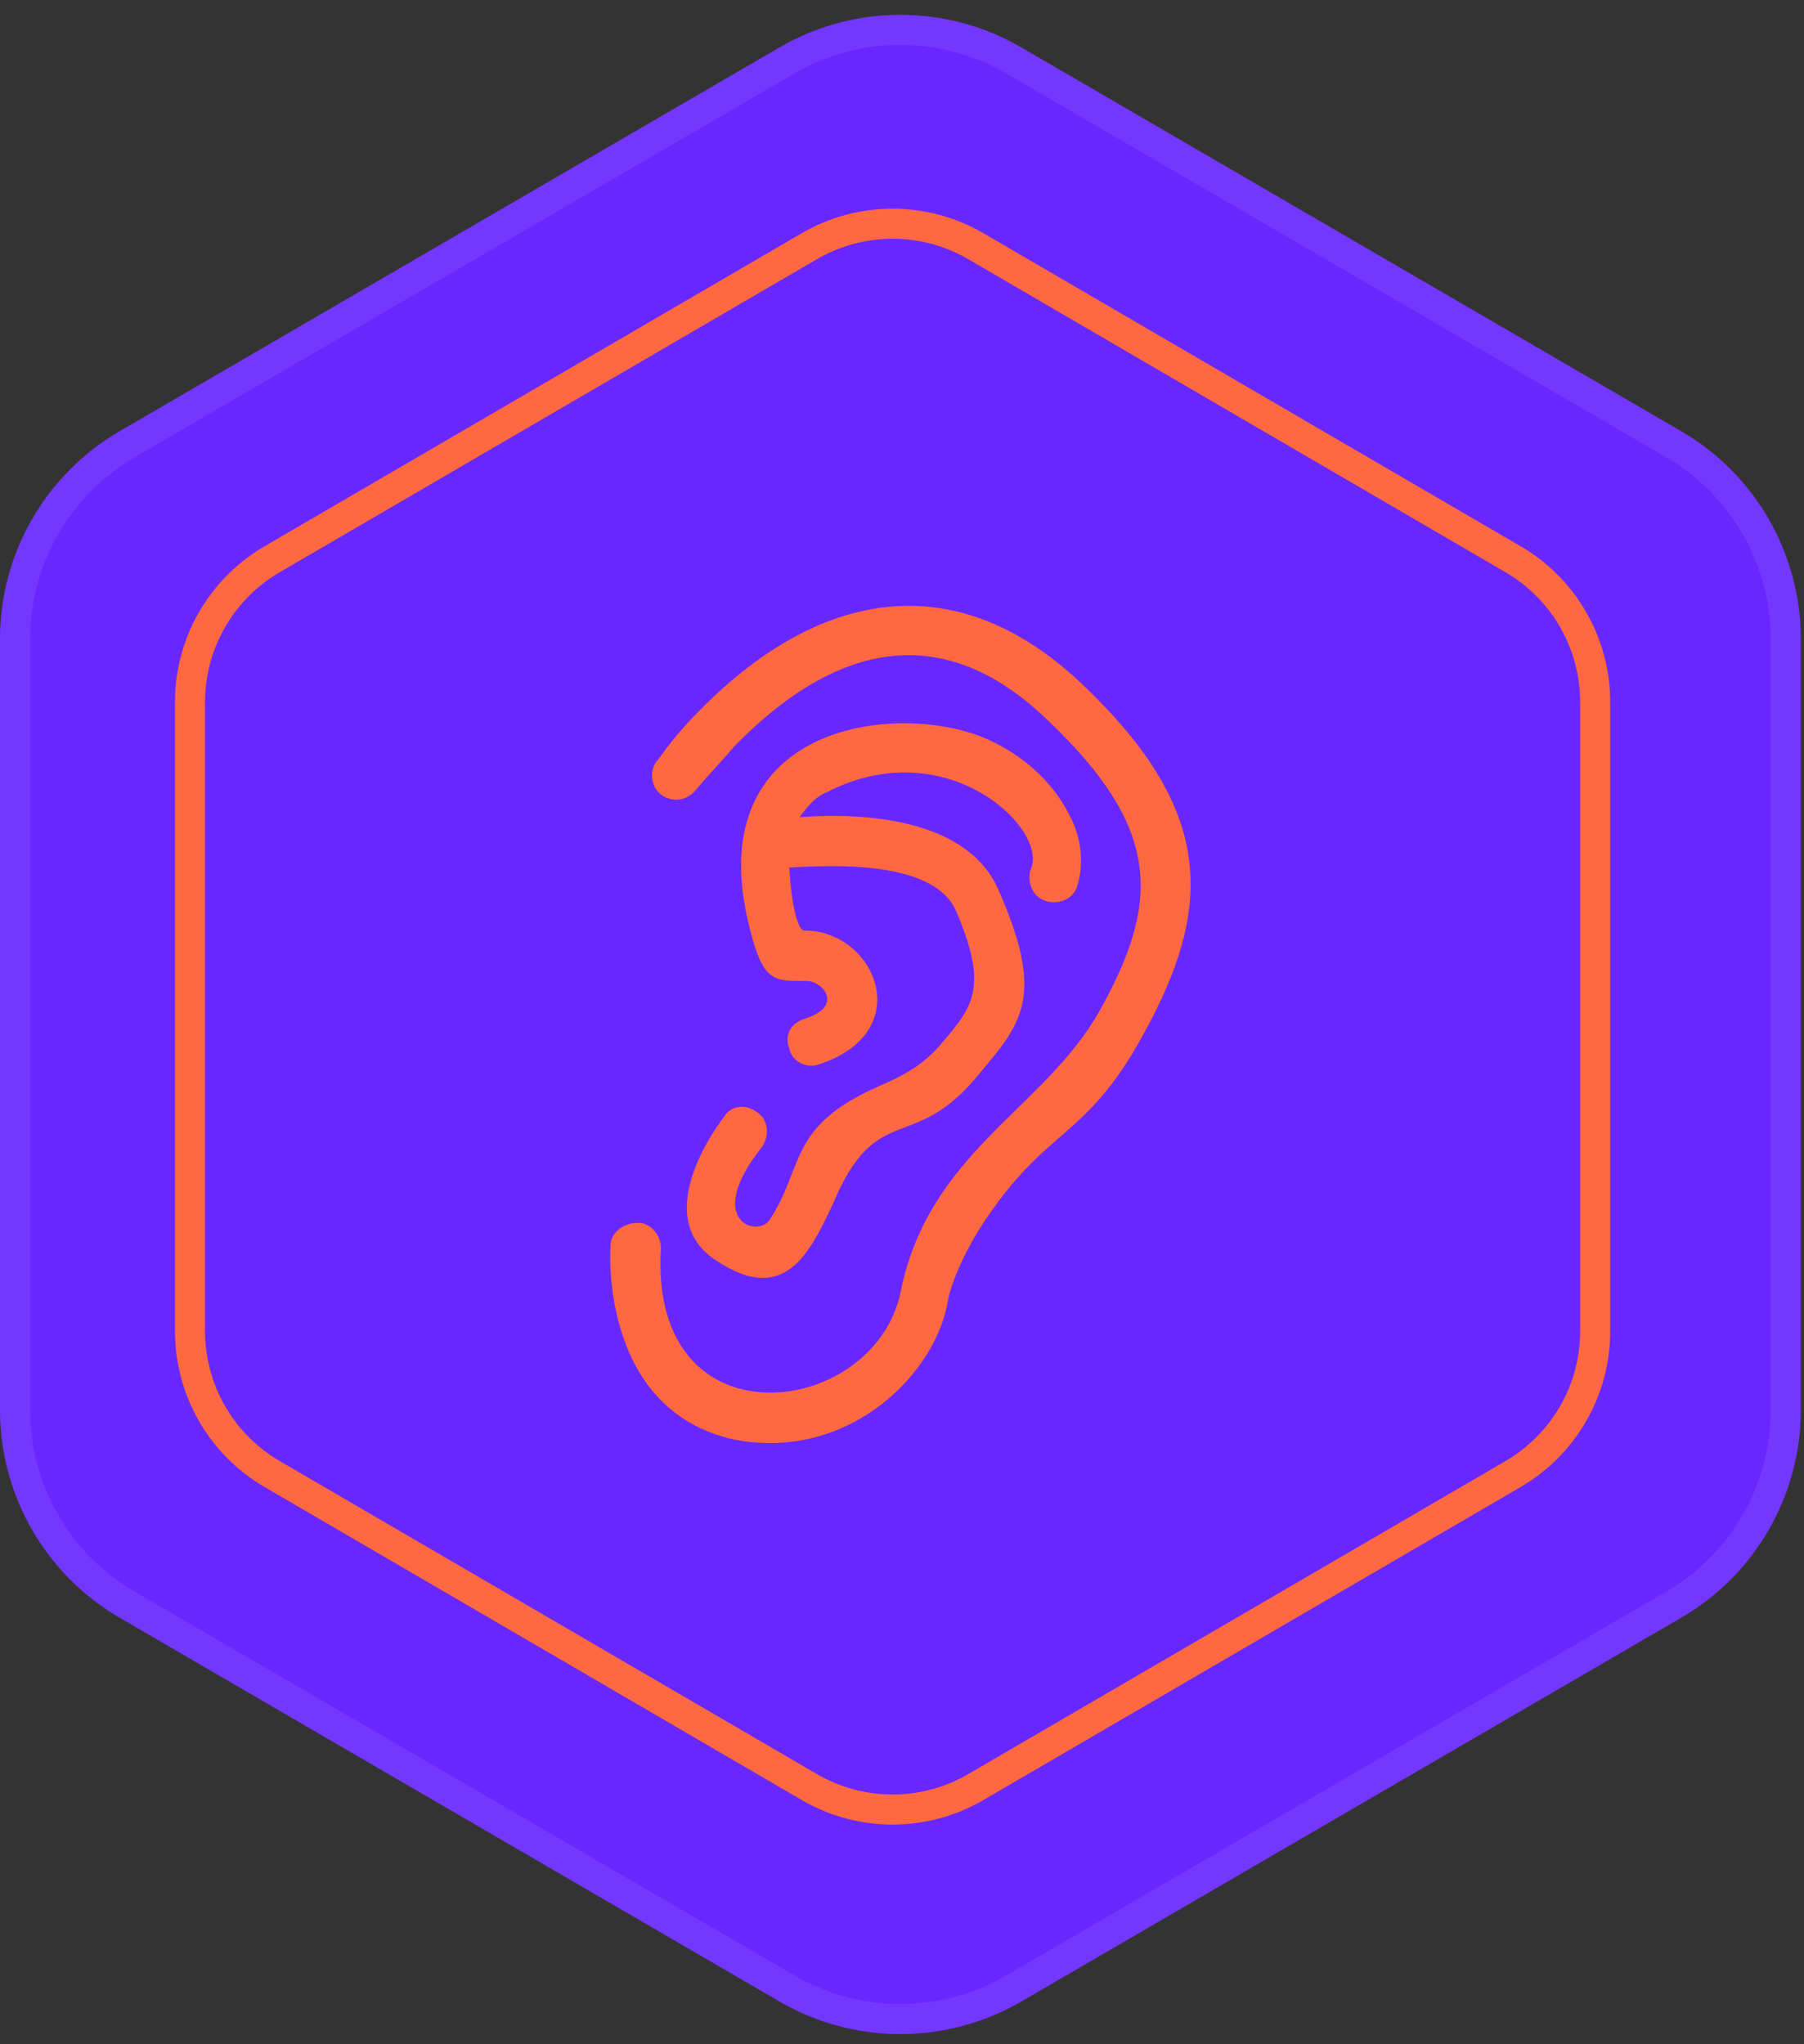
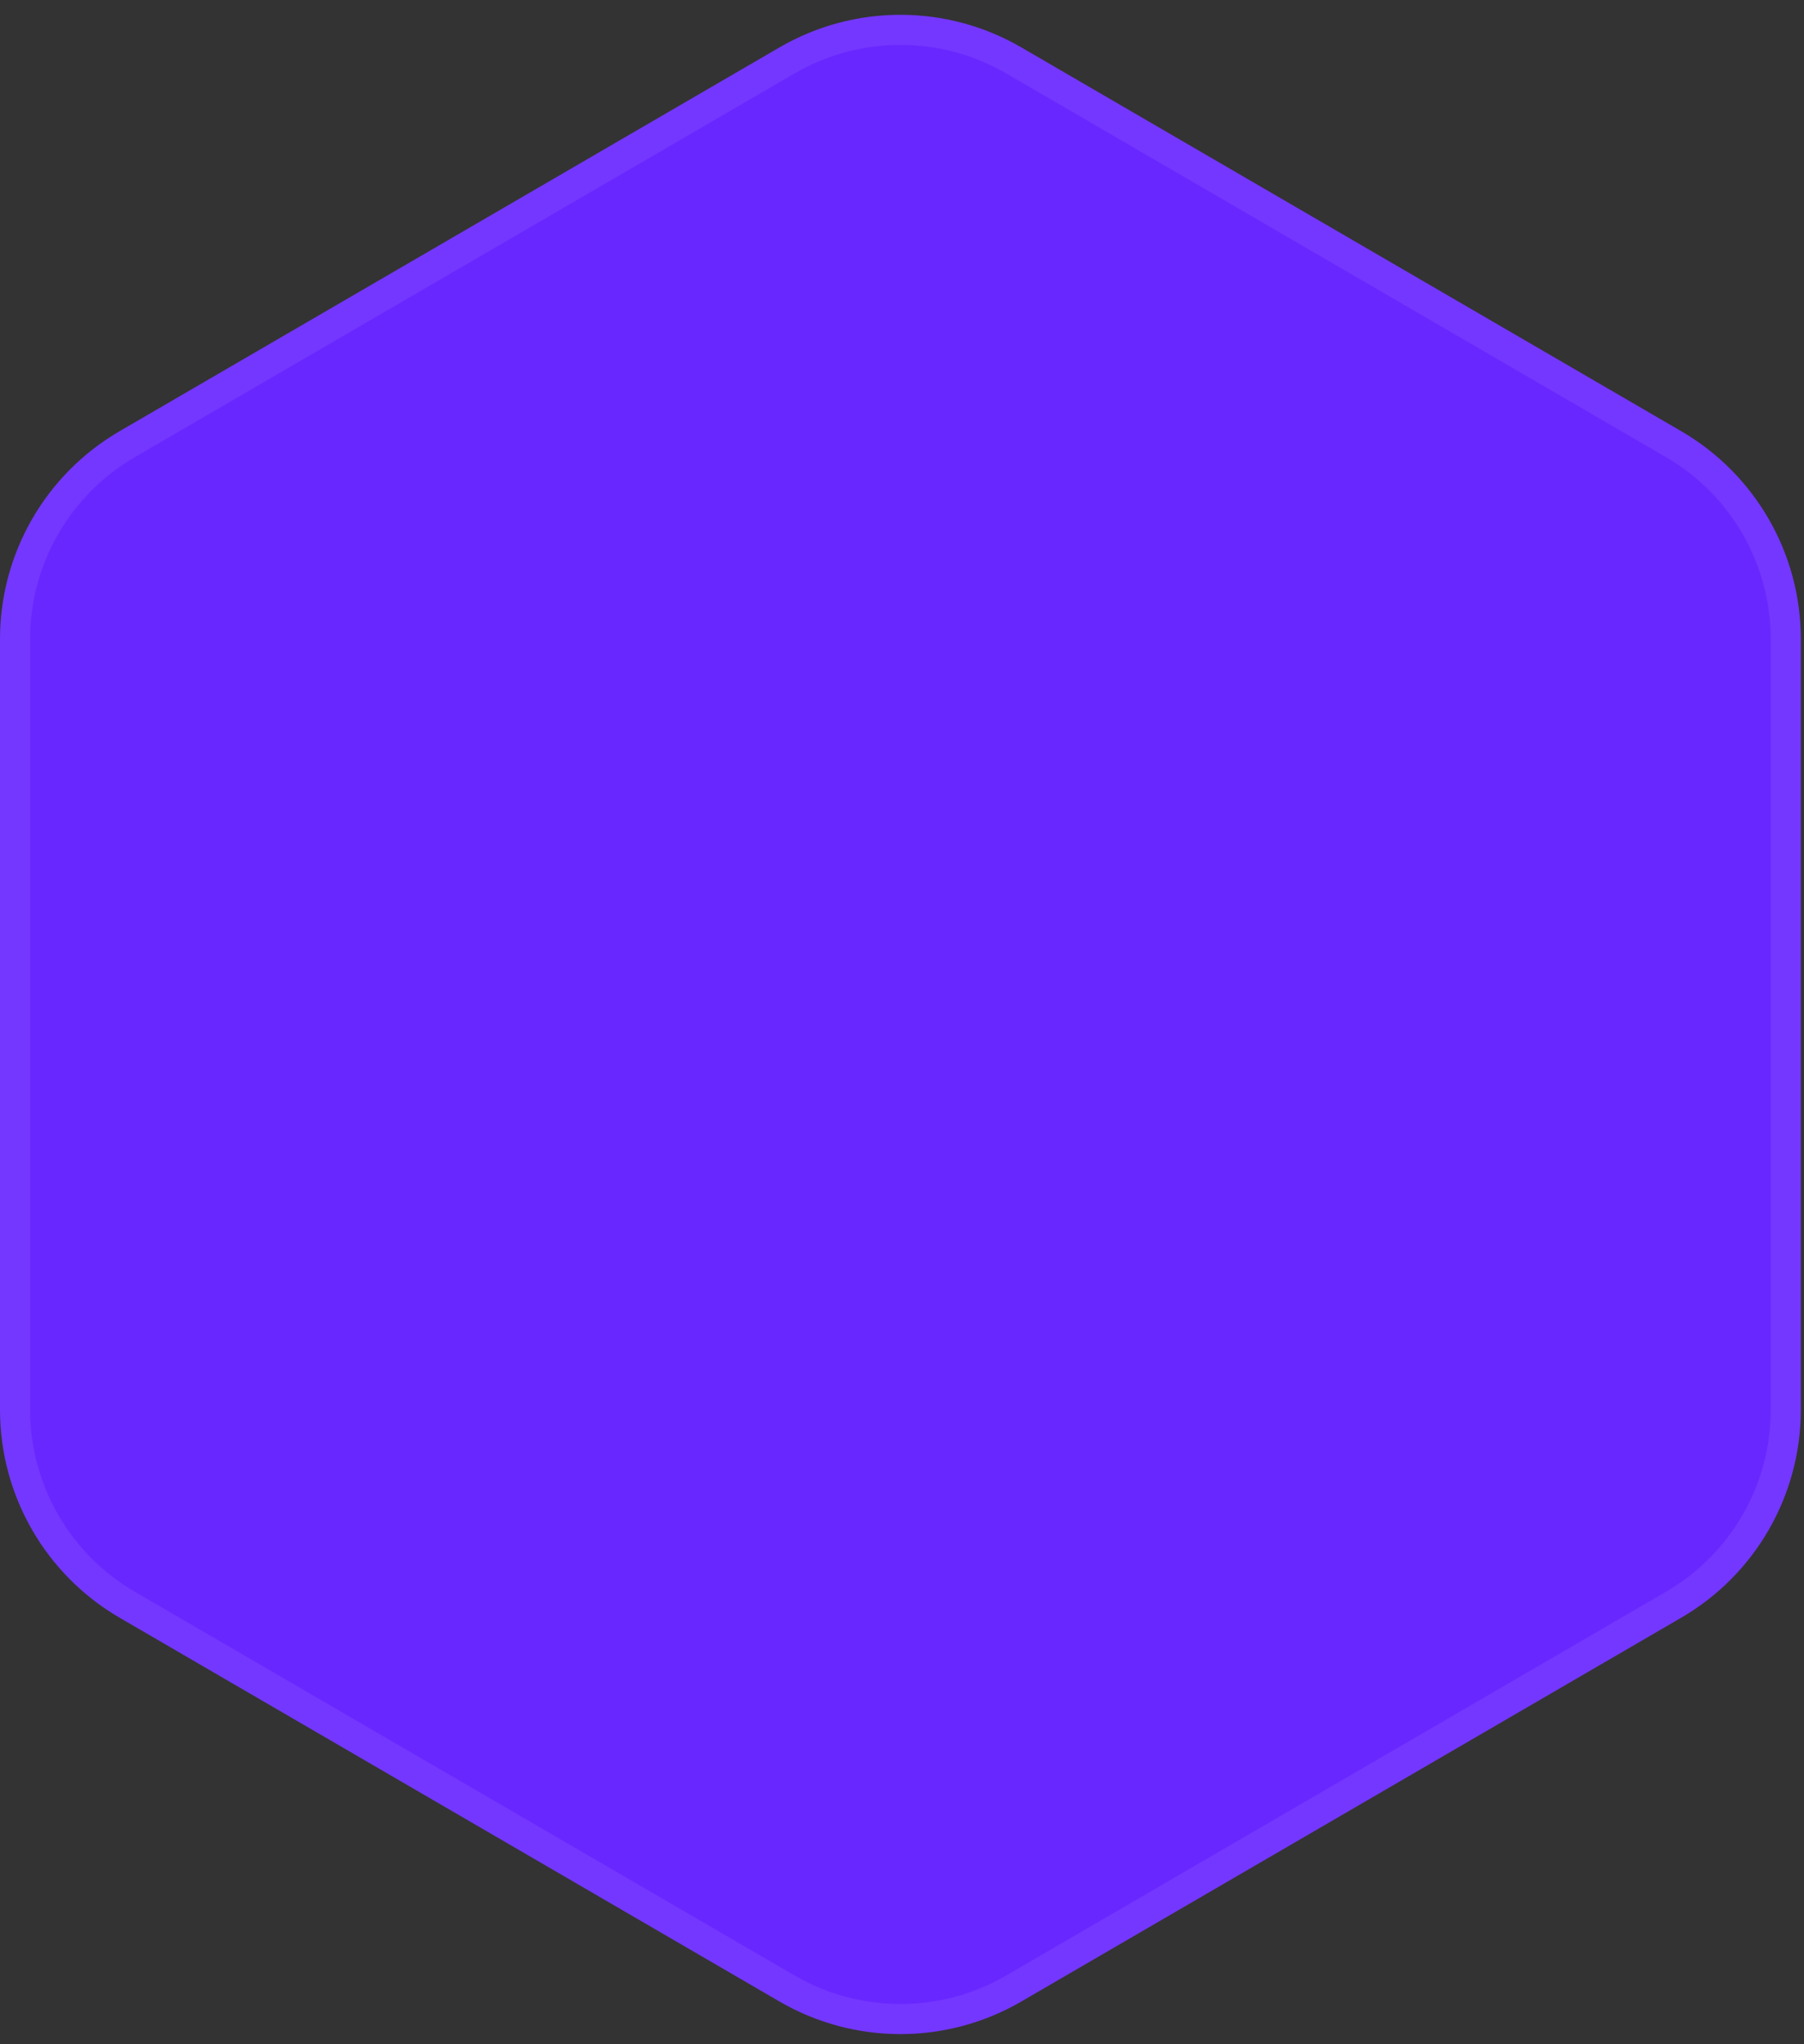
<svg xmlns="http://www.w3.org/2000/svg" width="120" height="136" viewBox="0 0 120 136" fill="none">
  <rect x="0" y="0" width="120" height="136" fill="#333333" stroke="none" />
  <path d="M51.849 3.155C56.823 0.262 62.966 0.262 67.939 3.155L111.834 28.688C116.759 31.553 119.789 36.821 119.789 42.519V93.793C119.789 99.49 116.759 104.758 111.834 107.623L67.939 133.156C62.966 136.049 56.823 136.049 51.849 133.156L7.955 107.623C3.03 104.758 0 99.49 0 93.793V42.519C0 36.821 3.03 31.553 7.955 28.688L51.849 3.155Z" fill="#6927FF" />
  <path fill-rule="evenodd" clip-rule="evenodd" d="M110.828 30.417L66.934 4.884C62.582 2.353 57.206 2.353 52.855 4.884L8.961 30.417C4.651 32.924 2 37.533 2 42.519V93.793C2 98.778 4.651 103.387 8.961 105.894L52.855 131.427C57.206 133.958 62.582 133.958 66.934 131.427L110.828 105.894C115.137 103.387 117.789 98.778 117.789 93.793V42.519C117.789 37.533 115.137 32.924 110.828 30.417ZM67.939 3.155C62.966 0.262 56.823 0.262 51.849 3.155L7.955 28.688C3.03 31.553 0 36.821 0 42.519V93.793C0 99.49 3.03 104.758 7.955 107.623L51.849 133.156C56.823 136.049 62.966 136.049 67.939 133.156L111.834 107.623C116.759 104.758 119.789 99.49 119.789 93.793V42.519C119.789 36.821 116.759 31.553 111.834 28.688L67.939 3.155Z" fill="white" fill-opacity="0.078" />
-   <path fill-rule="evenodd" clip-rule="evenodd" d="M100.145 38.071L64.41 17.245C61.298 15.431 57.451 15.431 54.339 17.245L18.604 38.071C15.53 39.863 13.639 43.153 13.639 46.711V88.56C13.639 92.118 15.53 95.408 18.604 97.2L54.339 118.026C57.451 119.84 61.298 119.84 64.41 118.026L100.145 97.2C103.219 95.408 105.11 92.118 105.11 88.56V46.711C105.11 43.153 103.219 39.863 100.145 38.071ZM65.417 15.517C61.682 13.341 57.066 13.341 53.332 15.517L17.597 36.343C13.908 38.493 11.639 42.441 11.639 46.711V88.56C11.639 92.83 13.908 96.778 17.597 98.928L53.332 119.754C57.066 121.93 61.682 121.93 65.417 119.754L101.152 98.928C104.841 96.778 107.11 92.83 107.11 88.56V46.711C107.11 42.441 104.841 38.493 101.152 36.343L65.417 15.517Z" fill="#FF6840" />
-   <path d="M46.312 52.522C45.641 53.36 44.635 53.36 43.965 52.858C43.294 52.355 43.127 51.181 43.797 50.511C44.635 49.337 45.473 48.332 46.479 47.326C54.19 39.447 63.409 37.268 72.126 45.65C80.675 53.863 80.843 60.233 75.981 68.95C72.294 75.655 69.779 74.984 65.756 80.851C64.248 83.03 63.409 85.042 63.074 86.383C62.404 91.244 56.537 97.278 48.826 95.77C39.774 93.758 40.612 82.863 40.612 82.863C40.612 82.025 41.45 81.354 42.456 81.354C43.294 81.354 43.965 82.192 43.965 83.03C43.127 96.273 58.045 94.429 59.889 86.047C61.733 76.66 69.444 73.811 73.132 67.273C77.155 60.066 77.322 55.204 69.779 47.996C62.571 40.956 55.363 42.968 48.826 49.673C47.988 50.678 47.15 51.517 46.312 52.522ZM48.155 74.314C48.658 73.475 49.664 73.475 50.335 73.978C51.173 74.481 51.173 75.655 50.67 76.325C46.814 81.186 50.335 82.36 51.173 81.186C53.52 77.666 52.346 74.984 58.381 72.302C59.889 71.632 61.398 70.961 62.739 69.285C64.75 66.938 65.756 65.597 63.577 60.568C62.068 57.216 55.363 57.551 52.514 57.719C52.514 58.557 52.849 61.909 53.52 61.909C58.213 61.909 61.063 68.614 54.525 70.793C53.687 71.129 52.681 70.626 52.514 69.788C52.178 68.95 52.514 68.112 53.52 67.776C56.202 66.938 54.693 65.262 53.687 65.262C51.676 65.262 50.837 65.43 49.999 62.245C46.144 48.332 59.219 46.655 65.253 49.002C67.768 50.008 69.947 51.852 71.12 54.199C71.958 55.707 72.126 57.551 71.623 59.06C71.288 59.898 70.282 60.233 69.444 59.898C68.606 59.563 68.27 58.557 68.606 57.719C69.612 55.037 62.907 48.667 55.028 52.69C54.19 53.025 53.687 53.696 53.184 54.366C57.71 54.031 64.415 54.534 66.427 59.227C69.444 66.1 68.103 67.944 65.253 71.296C60.727 76.996 58.381 72.973 55.363 80.181C53.855 83.365 52.178 86.886 47.653 83.868C42.959 80.851 48.155 74.314 48.155 74.314Z" fill="#FF6840" />
</svg>